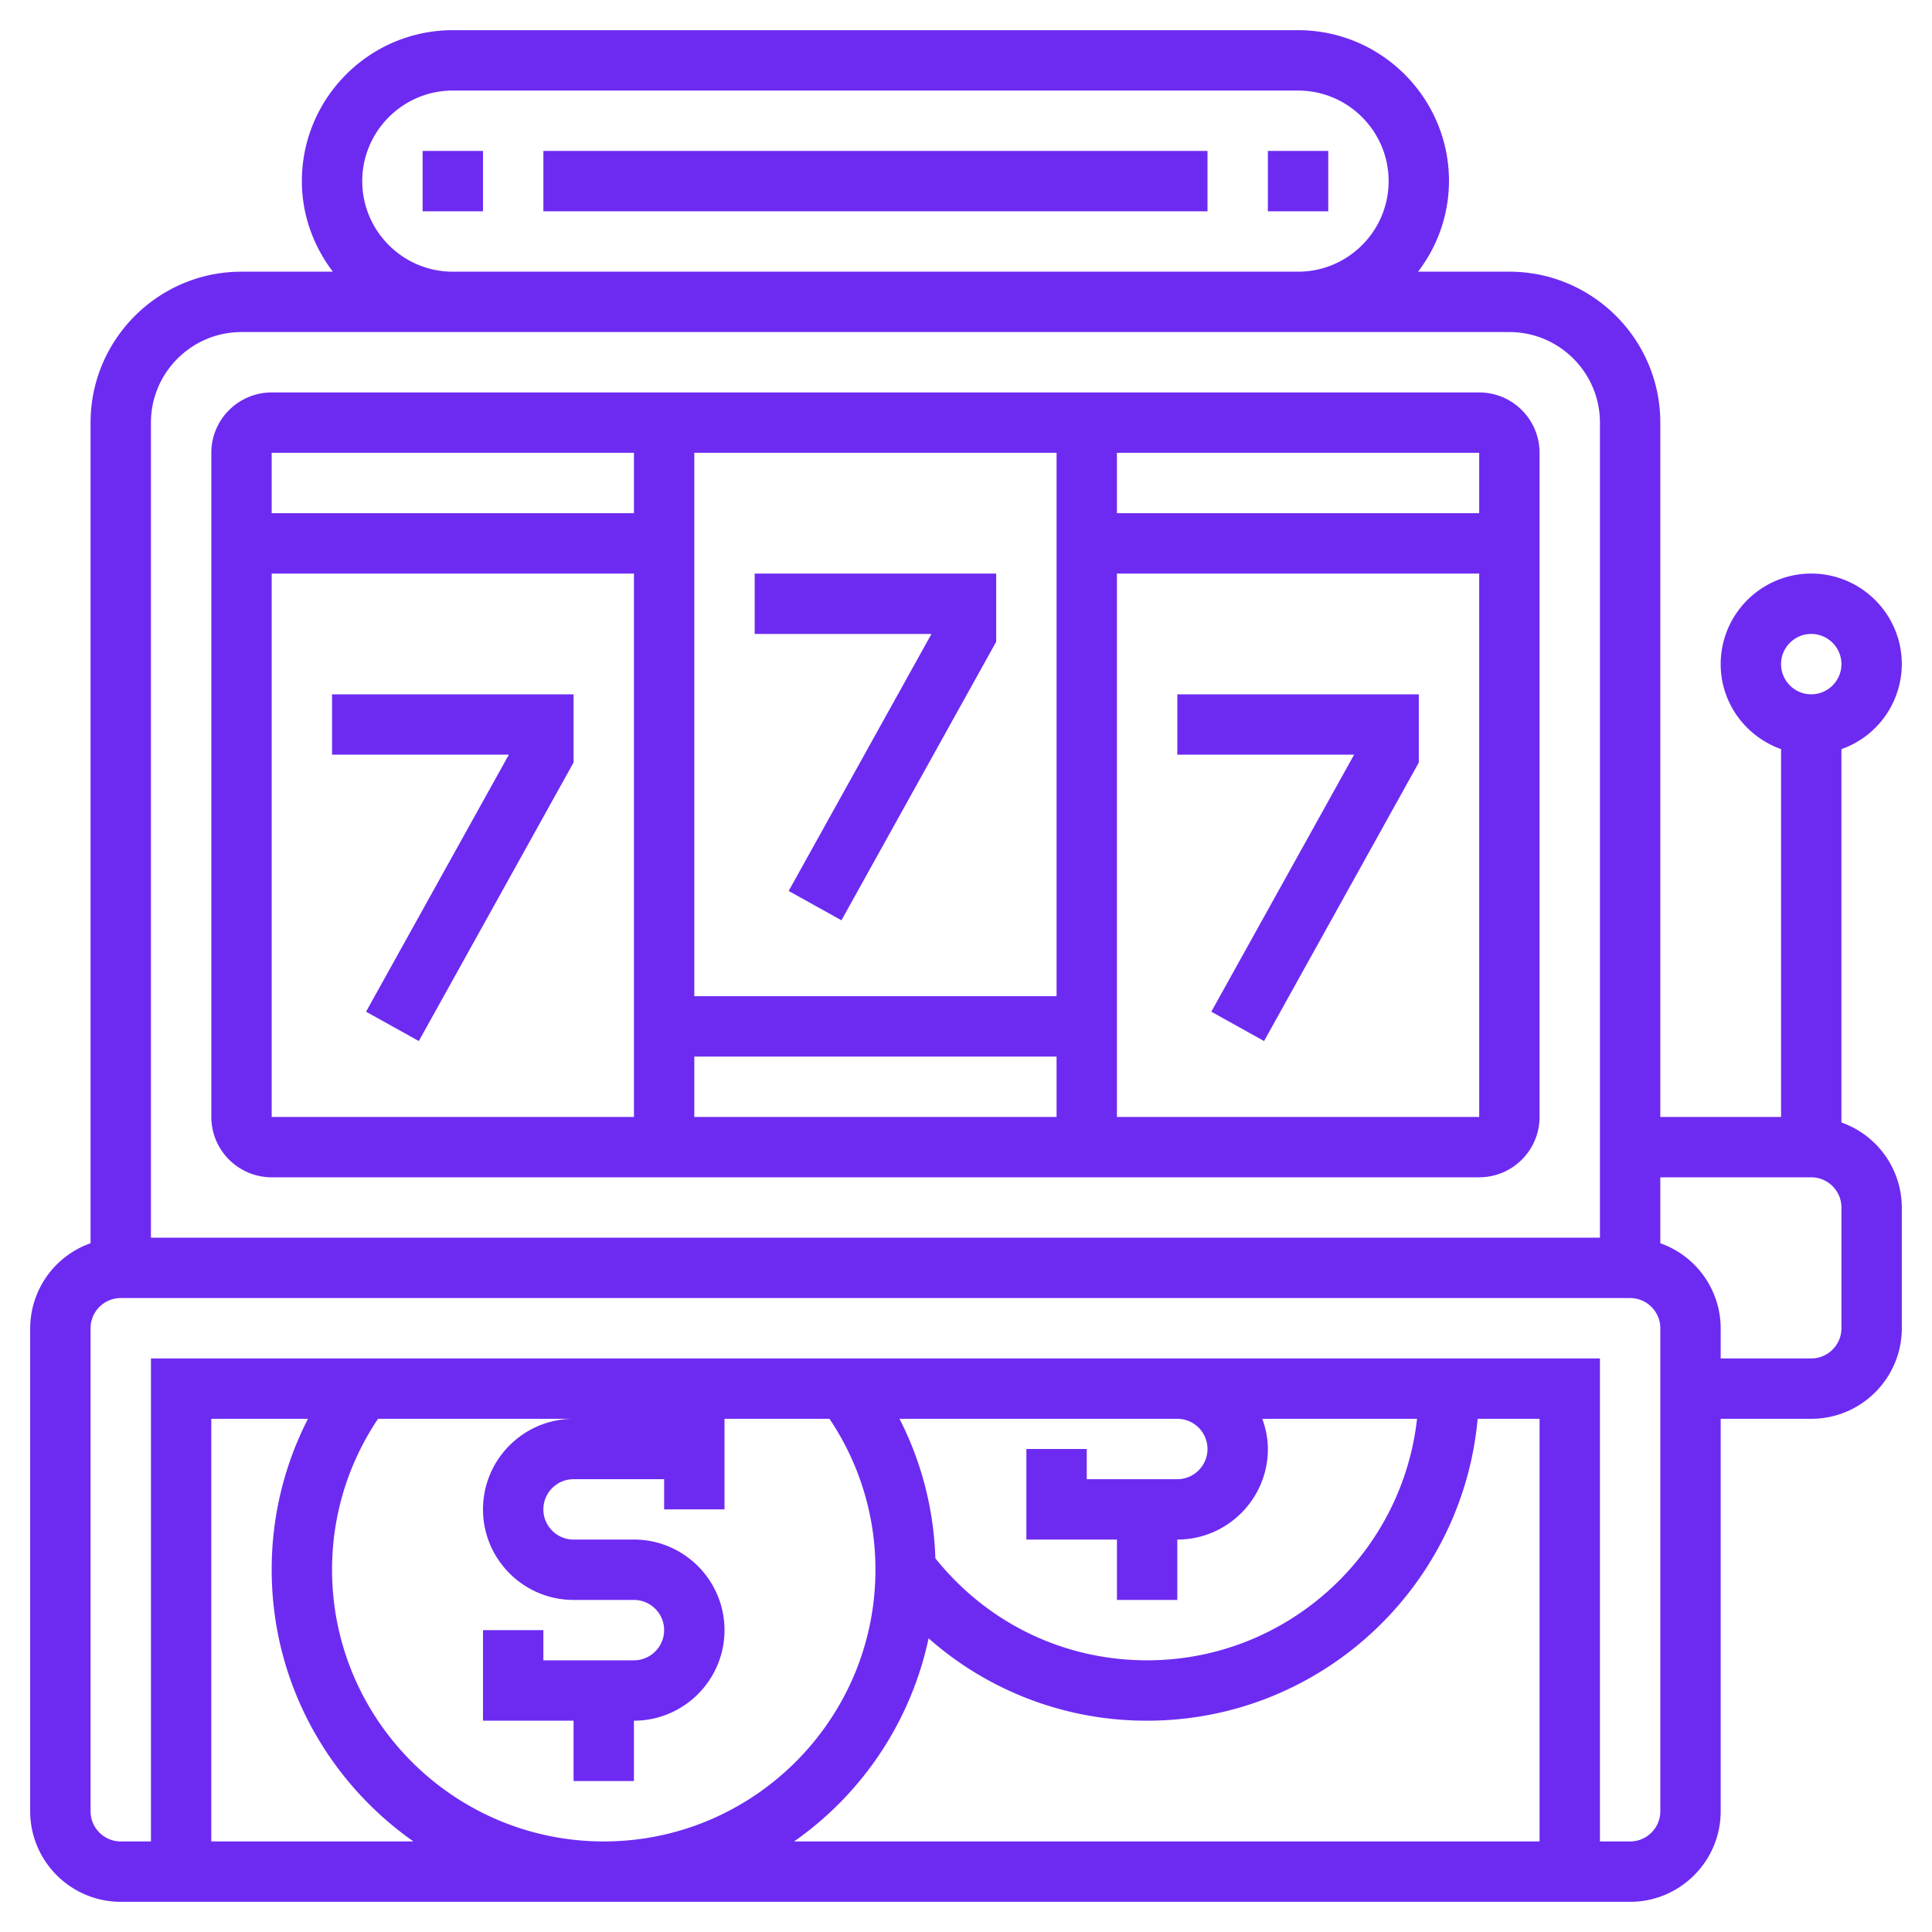
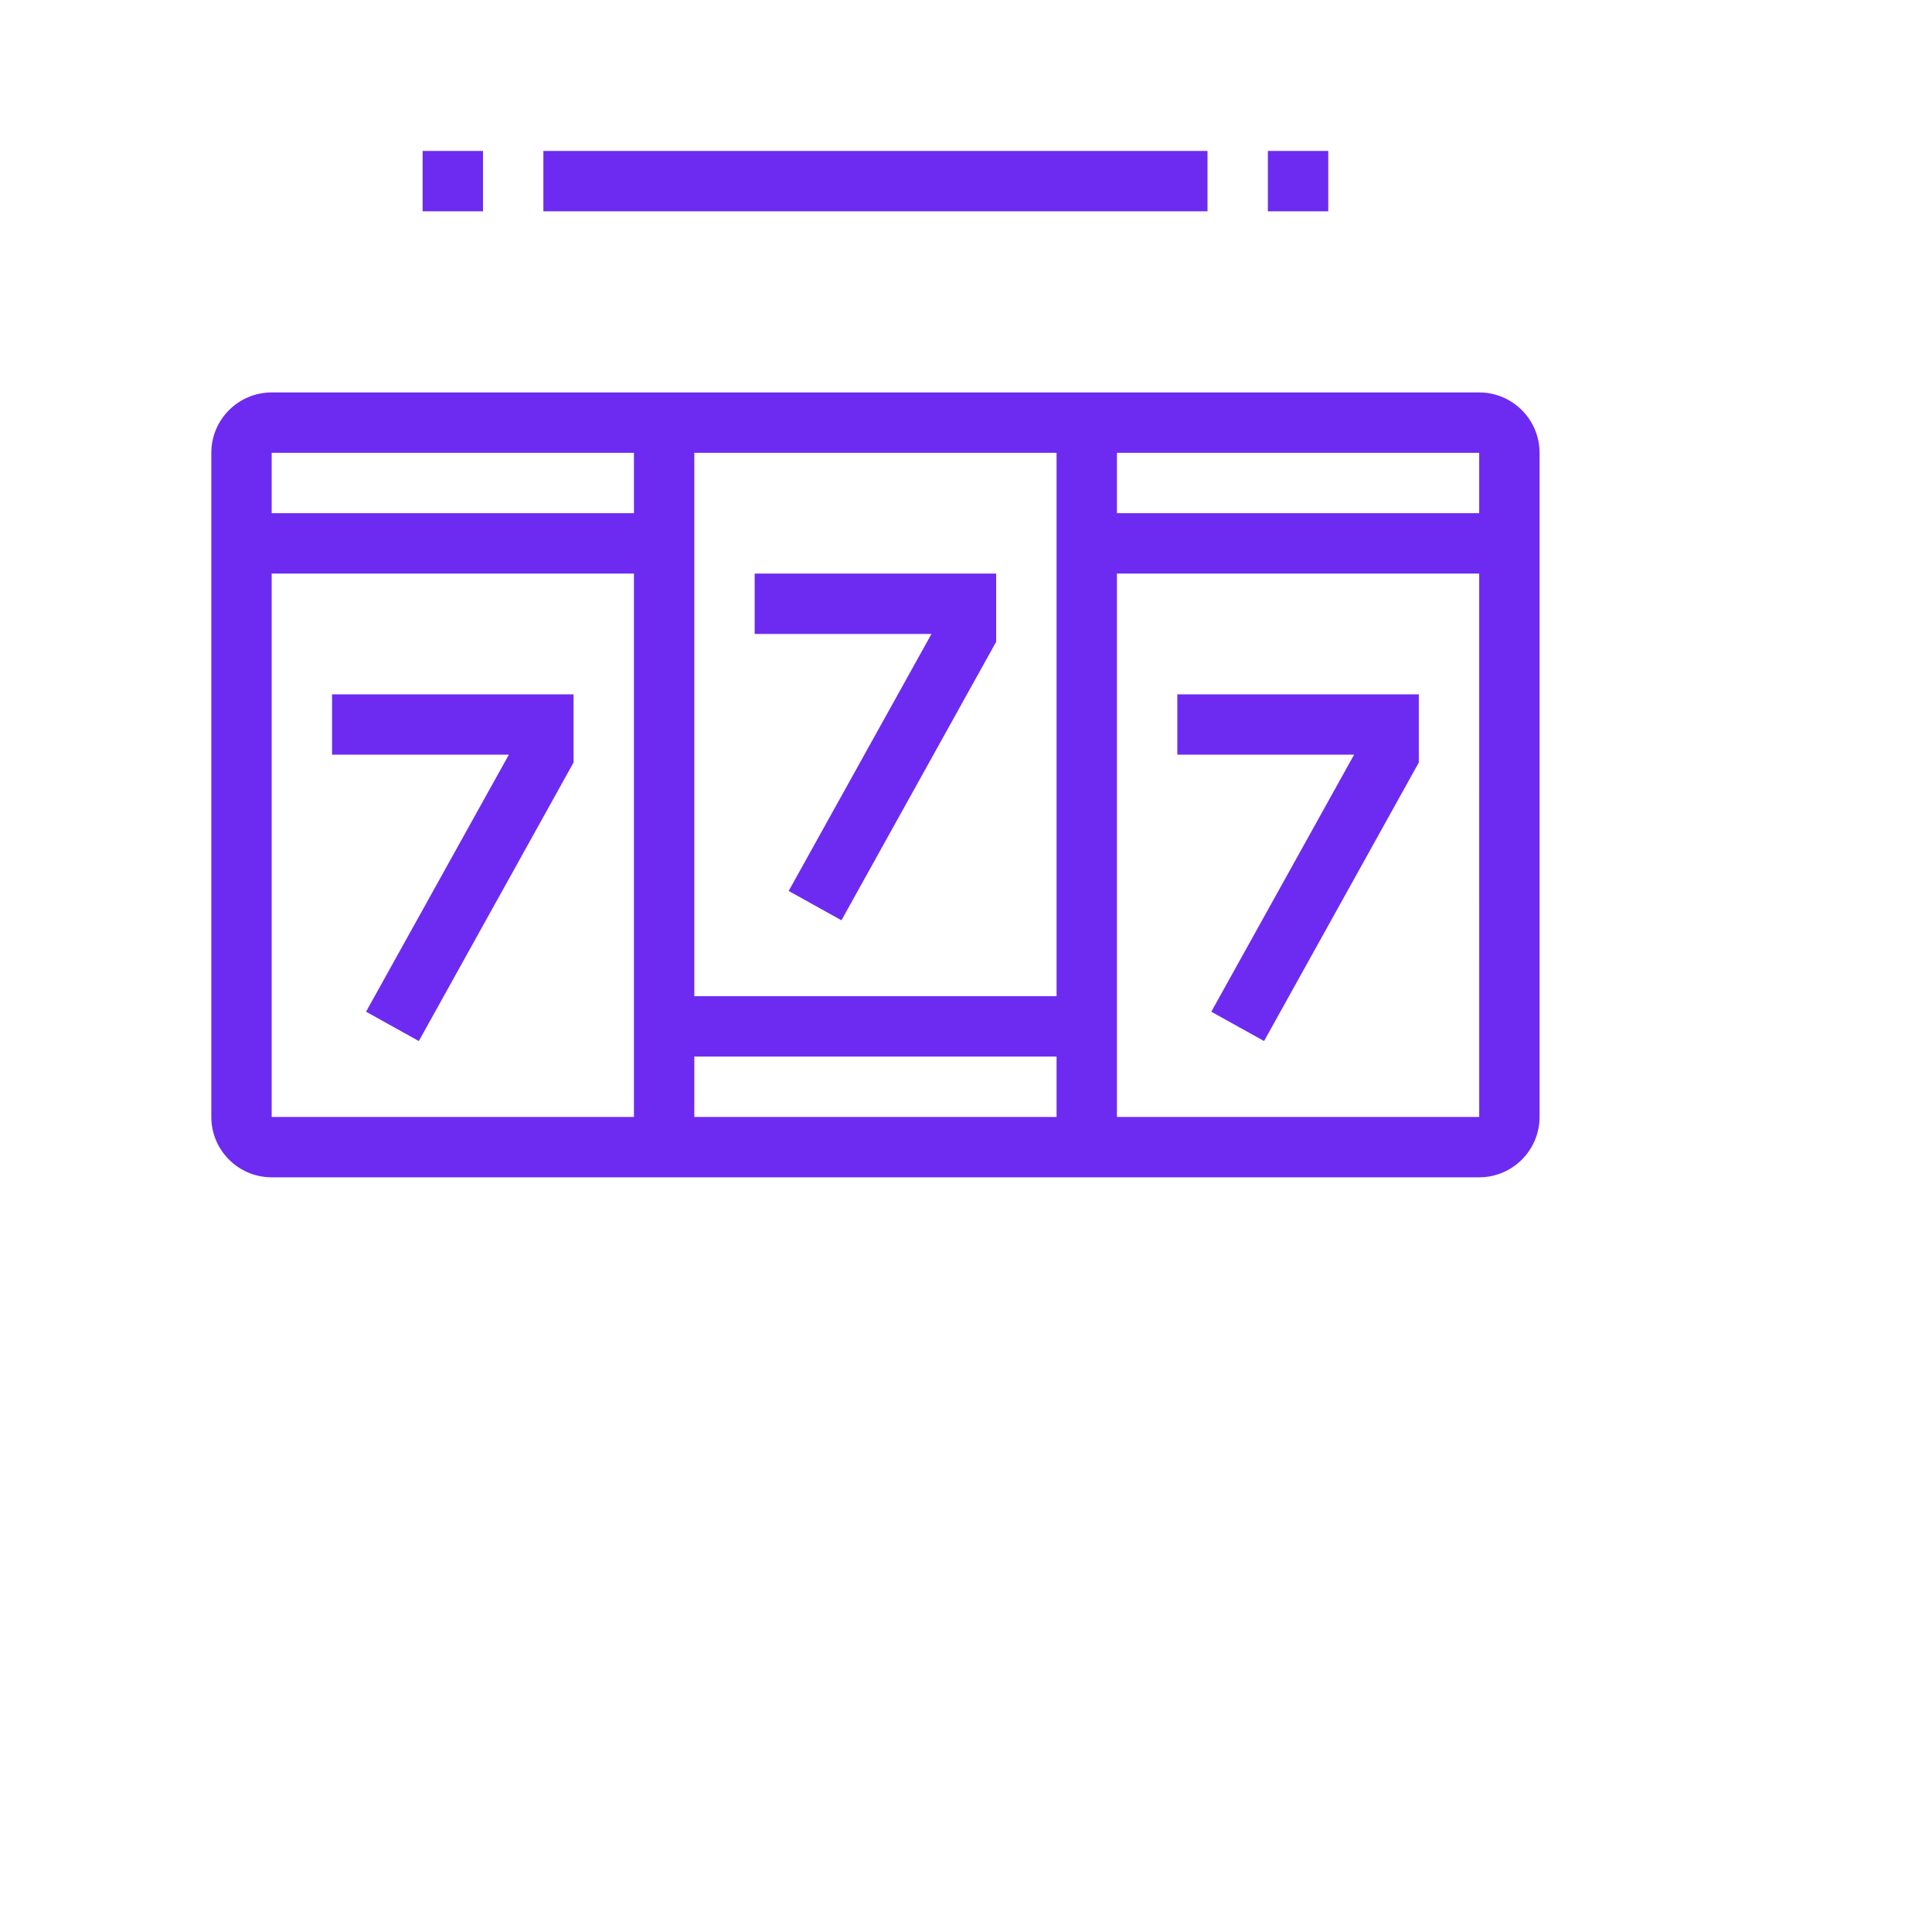
<svg xmlns="http://www.w3.org/2000/svg" width="512" height="512" viewBox="0 0 64 64">
  <path d="M9 39h40c1.103 0 2-.897 2-2V15c0-1.103-.897-2-2-2H9c-1.103 0-2 .897-2 2v22c0 1.103.897 2 2 2zm0-2V19h12v18zm14 0v-2h12v2zm14 0V19h12l.001 18zm12-22v2H37v-2zm-14 0v18H23V15zm-14 0v2H9v-2z" fill="#6d2bf1" data-original="#000000" />
  <path d="M11 23v2h5.856l-4.73 8.514 1.748.972L19 25.259V23zm28 0v2h5.856l-4.73 8.514 1.748.972L47 25.259V23zm-12.874 6.514l1.748.972L33 21.259V19h-8v2h5.856z" fill="#6d2bf1" data-original="#000000" />
-   <path d="M61 37.184V24.816A2.996 2.996 0 0063 22c0-1.654-1.346-3-3-3s-3 1.346-3 3c0 1.302.839 2.402 2 2.816V37h-4V14c0-2.757-2.243-5-5-5h-3.026A4.948 4.948 0 0048 6c0-2.757-2.243-5-5-5H15c-2.757 0-5 2.243-5 5 0 1.13.391 2.162 1.026 3H8c-2.757 0-5 2.243-5 5v27.184A2.996 2.996 0 001 44v16c0 1.654 1.346 3 3 3h50c1.654 0 3-1.346 3-3V47h3c1.654 0 3-1.346 3-3v-4a2.996 2.996 0 00-2-2.816zM60 21c.551 0 1 .449 1 1s-.449 1-1 1-1-.449-1-1 .449-1 1-1zM12 6c0-1.654 1.346-3 3-3h28c1.654 0 3 1.346 3 3s-1.346 3-3 3H15c-1.654 0-3-1.346-3-3zm-4 5h42c1.654 0 3 1.346 3 3v27H5V14c0-1.654 1.346-3 3-3zM7 61V47h3.202A10.913 10.913 0 009 52c0 3.72 1.861 7.008 4.695 9zm9-11c0 1.654 1.346 3 3 3h2c.551 0 1 .449 1 1s-.449 1-1 1h-3v-1h-2v3h3v2h2v-2c1.654 0 3-1.346 3-3s-1.346-3-3-3h-2c-.551 0-1-.449-1-1s.449-1 1-1h3v1h2v-3h3.477A8.915 8.915 0 0129 52c0 4.962-4.038 9-9 9s-9-4.038-9-9c0-1.802.529-3.519 1.523-5H19c-1.654 0-3 1.346-3 3zm24-2c0 .551-.449 1-1 1h-3v-1h-2v3h3v2h2v-2c1.654 0 3-1.346 3-3 0-.352-.072-.686-.184-1h5.125c-.5 4.493-4.317 8-8.941 8-2.761 0-5.296-1.234-7.015-3.38A10.894 10.894 0 0029.798 47H39c.551 0 1 .449 1 1zm-9.239 6.272A10.893 10.893 0 0038 57c5.728 0 10.442-4.402 10.949-10H51v14H26.305a11.016 11.016 0 004.456-6.728zM55 60c0 .551-.449 1-1 1h-1V45H5v16H4c-.551 0-1-.449-1-1V44c0-.551.449-1 1-1h50c.551 0 1 .449 1 1zm6-16c0 .551-.449 1-1 1h-3v-1a2.996 2.996 0 00-2-2.816V39h5c.551 0 1 .449 1 1z" fill="#6d2bf1" data-original="#000000" />
  <path d="M14 5h2v2h-2zm4 0h22v2H18zm24 0h2v2h-2z" fill="#6d2bf1" data-original="#000000" />
</svg>